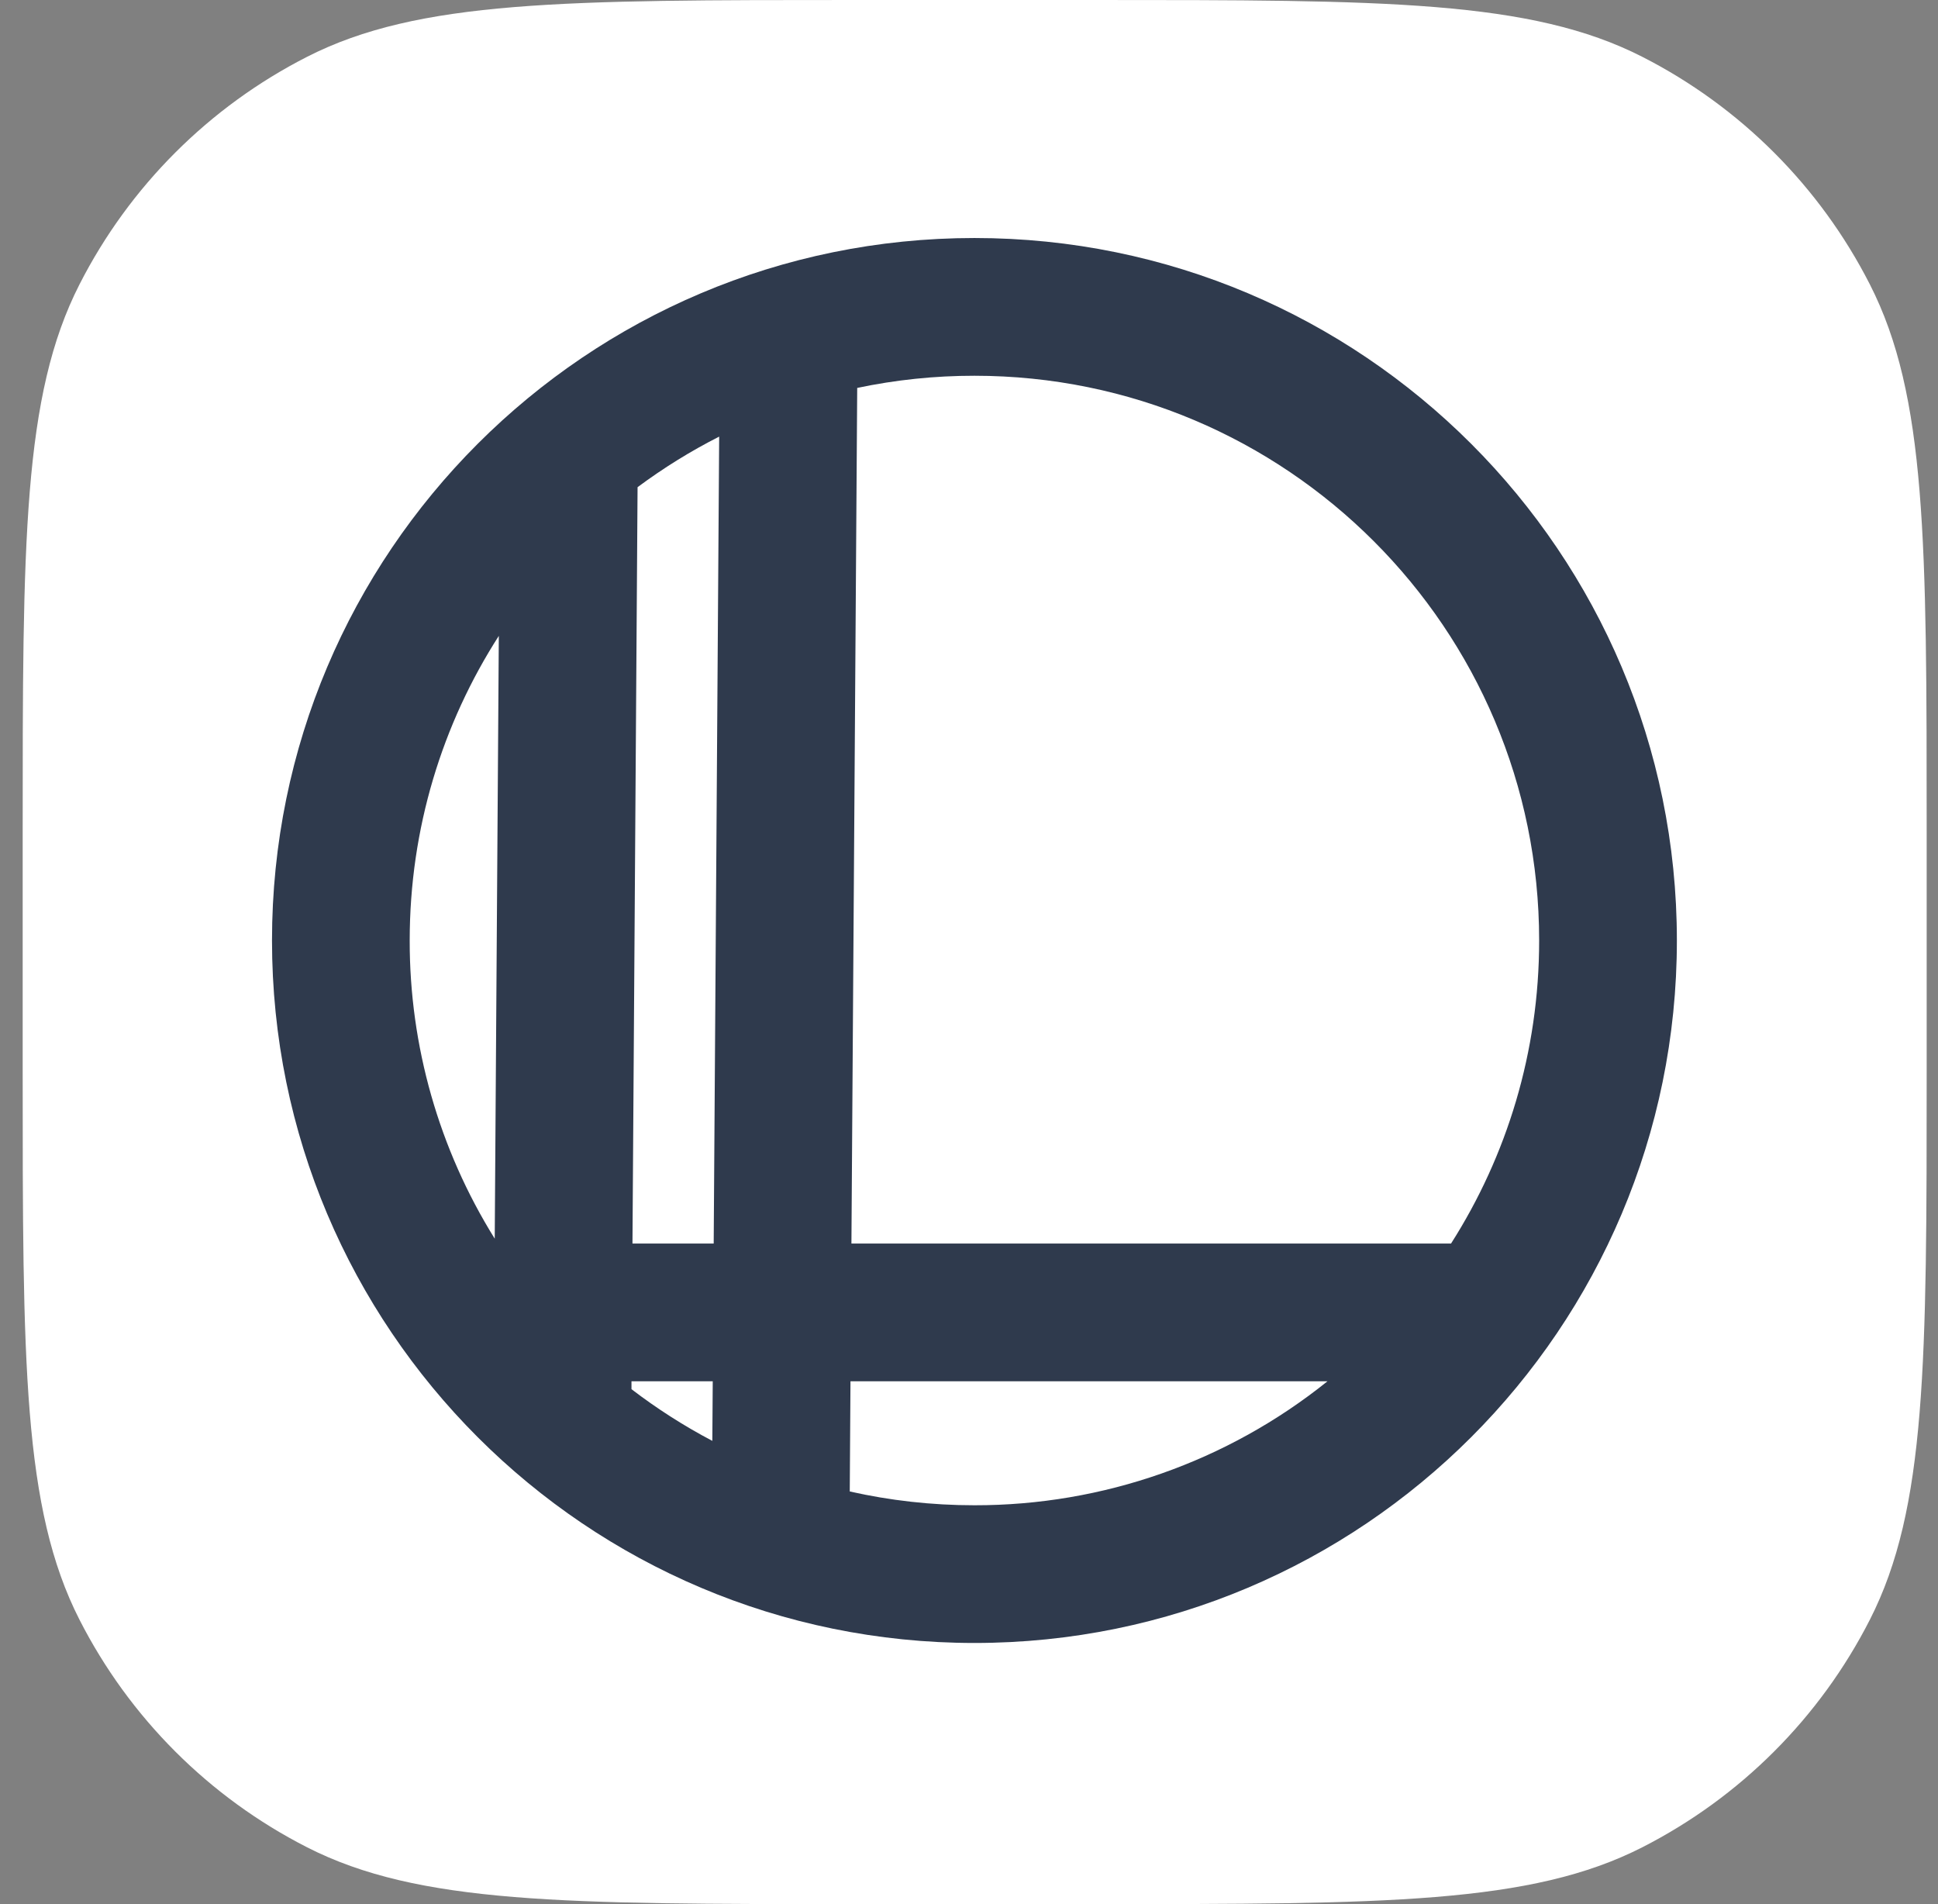
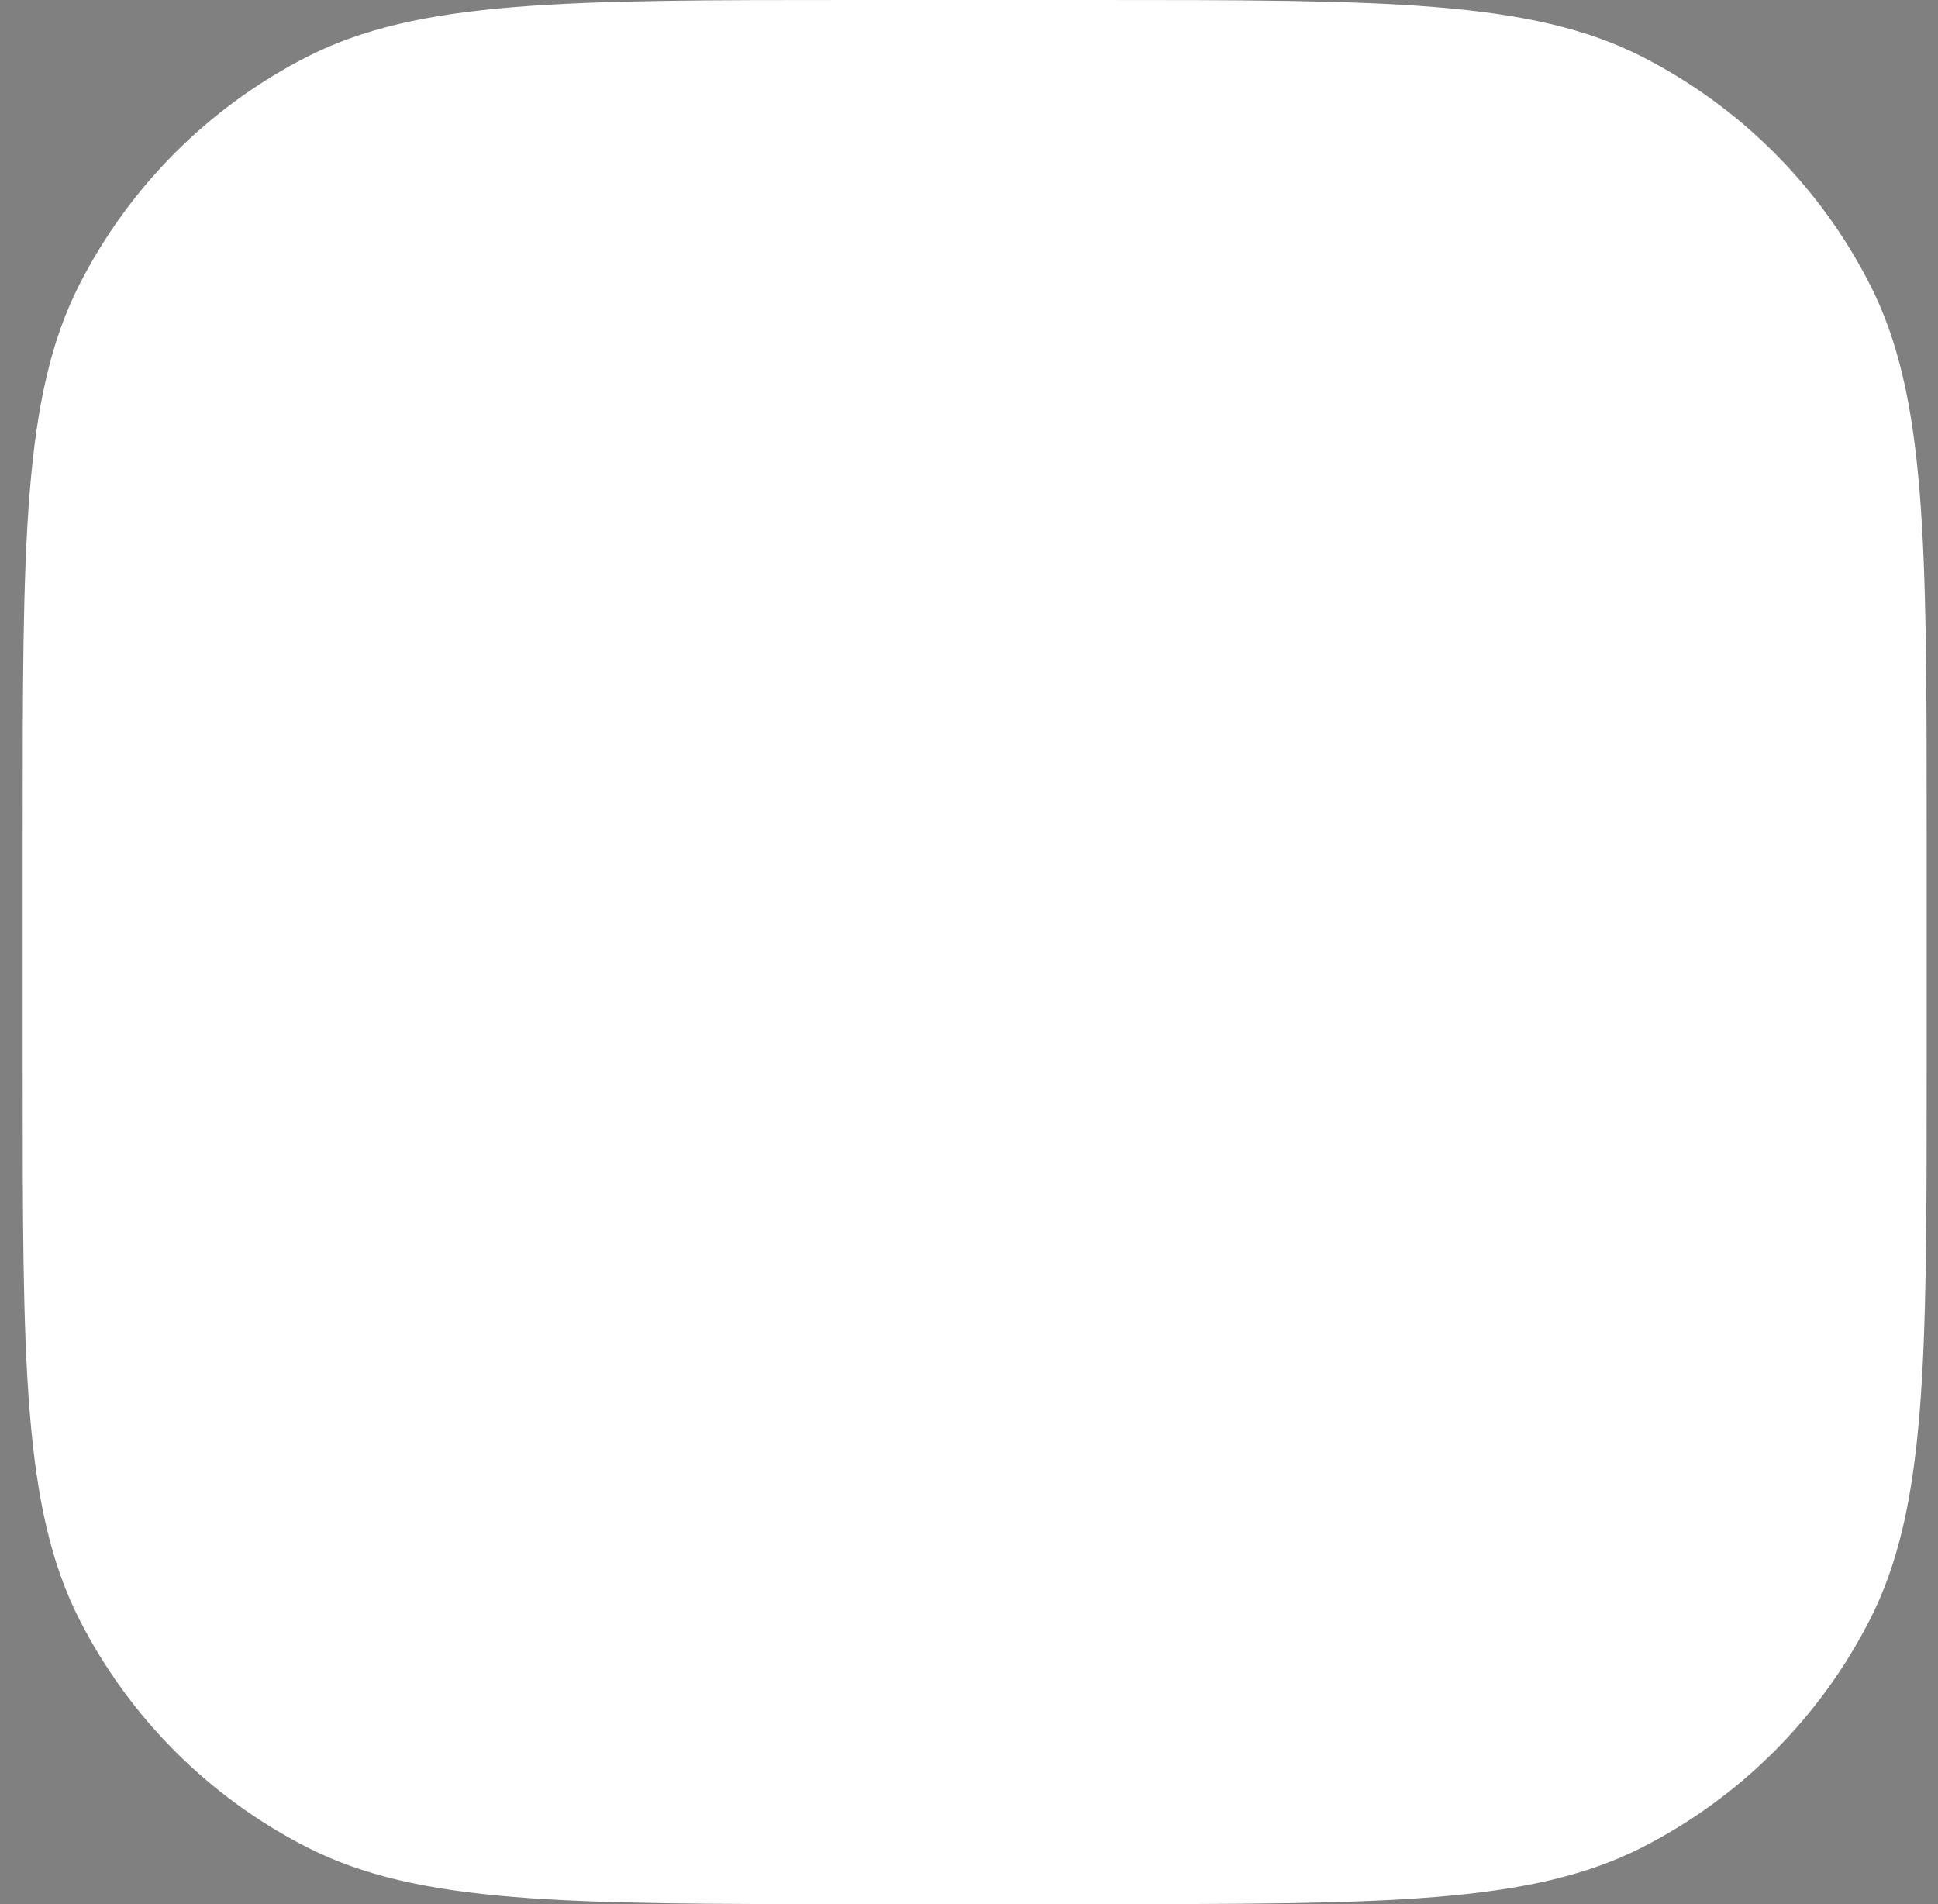
<svg xmlns="http://www.w3.org/2000/svg" width="57" height="56" viewBox="0 0 57 56" fill="none">
  <rect x="0" y="0" width="57" height="56" fill="#808080" stroke="none" />
  <path d="M0.667 24.515C0.667 15.934 0.667 11.643 2.337 8.366C3.806 5.483 6.15 3.139 9.033 1.67C12.31 0 16.601 0 25.182 0H32.152C40.733 0 45.024 0 48.301 1.67C51.184 3.139 53.528 5.483 54.997 8.366C56.667 11.643 56.667 15.934 56.667 24.515V31.485C56.667 40.066 56.667 44.357 54.997 47.634C53.528 50.517 51.184 52.861 48.301 54.33C45.024 56 40.733 56 32.152 56H25.182C16.601 56 12.31 56 9.033 54.33C6.15 52.861 3.806 50.517 2.337 47.634C0.667 44.357 0.667 40.066 0.667 31.485V24.515Z" fill="white" />
-   <path fill-rule="evenodd" clip-rule="evenodd" d="M21.152 12.841C20.308 13.269 19.506 13.768 18.752 14.328L18.602 36.572H20.991L21.152 12.841V12.841ZM25.042 36.572L25.212 11.409C26.346 11.17 27.501 11.05 28.66 11.051C37.833 11.051 45.269 18.487 45.269 27.661C45.269 30.94 44.319 33.997 42.678 36.572H25.042V36.572ZM20.963 40.623H18.573V40.856C19.318 41.426 20.113 41.936 20.951 42.376L20.963 40.623ZM24.993 43.863L25.014 40.623H39.044C36.1 42.989 32.436 44.275 28.66 44.27C27.4 44.27 26.172 44.13 24.992 43.864L24.993 43.863ZM14.55 36.428C12.911 33.797 12.045 30.759 12.05 27.66C12.05 24.36 13.012 21.286 14.671 18.701L14.551 36.428H14.55ZM28.66 48.32C40.07 48.32 49.32 39.07 49.32 27.66C49.32 16.25 40.07 7 28.66 7C17.25 7 8 16.25 8 27.66C8 39.07 17.25 48.32 28.66 48.32Z" fill="#2F3A4D" />
</svg>